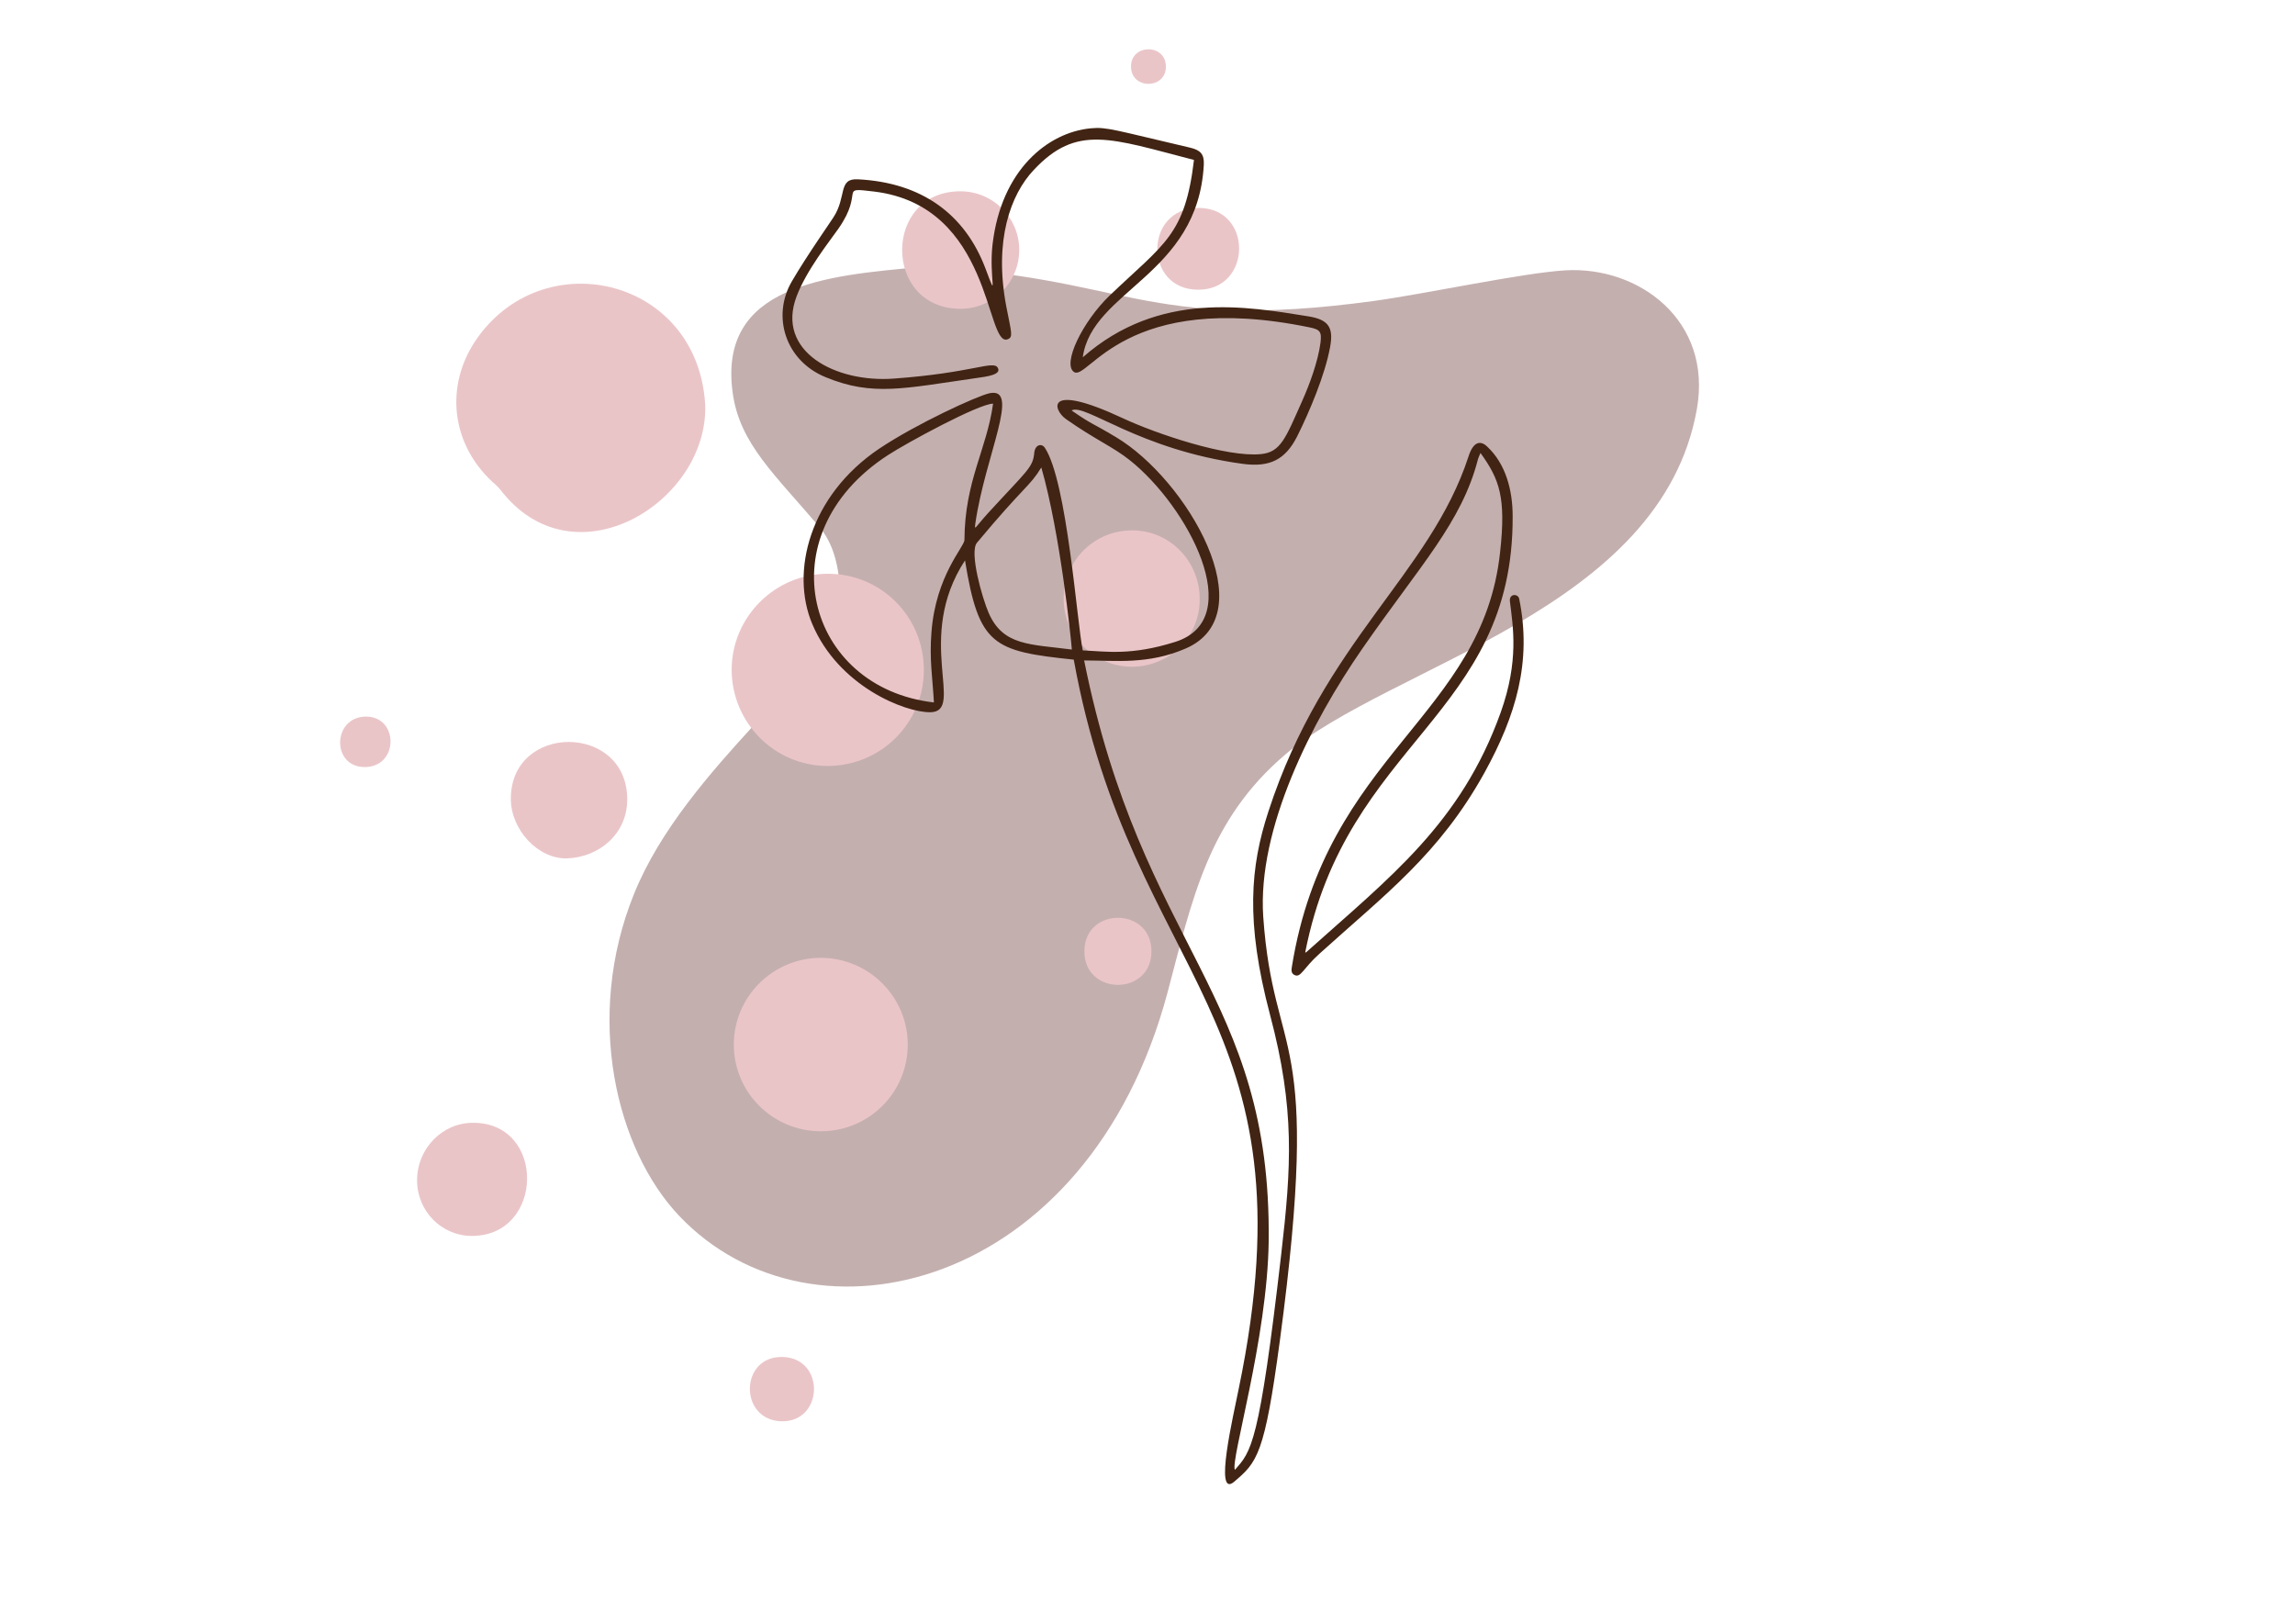
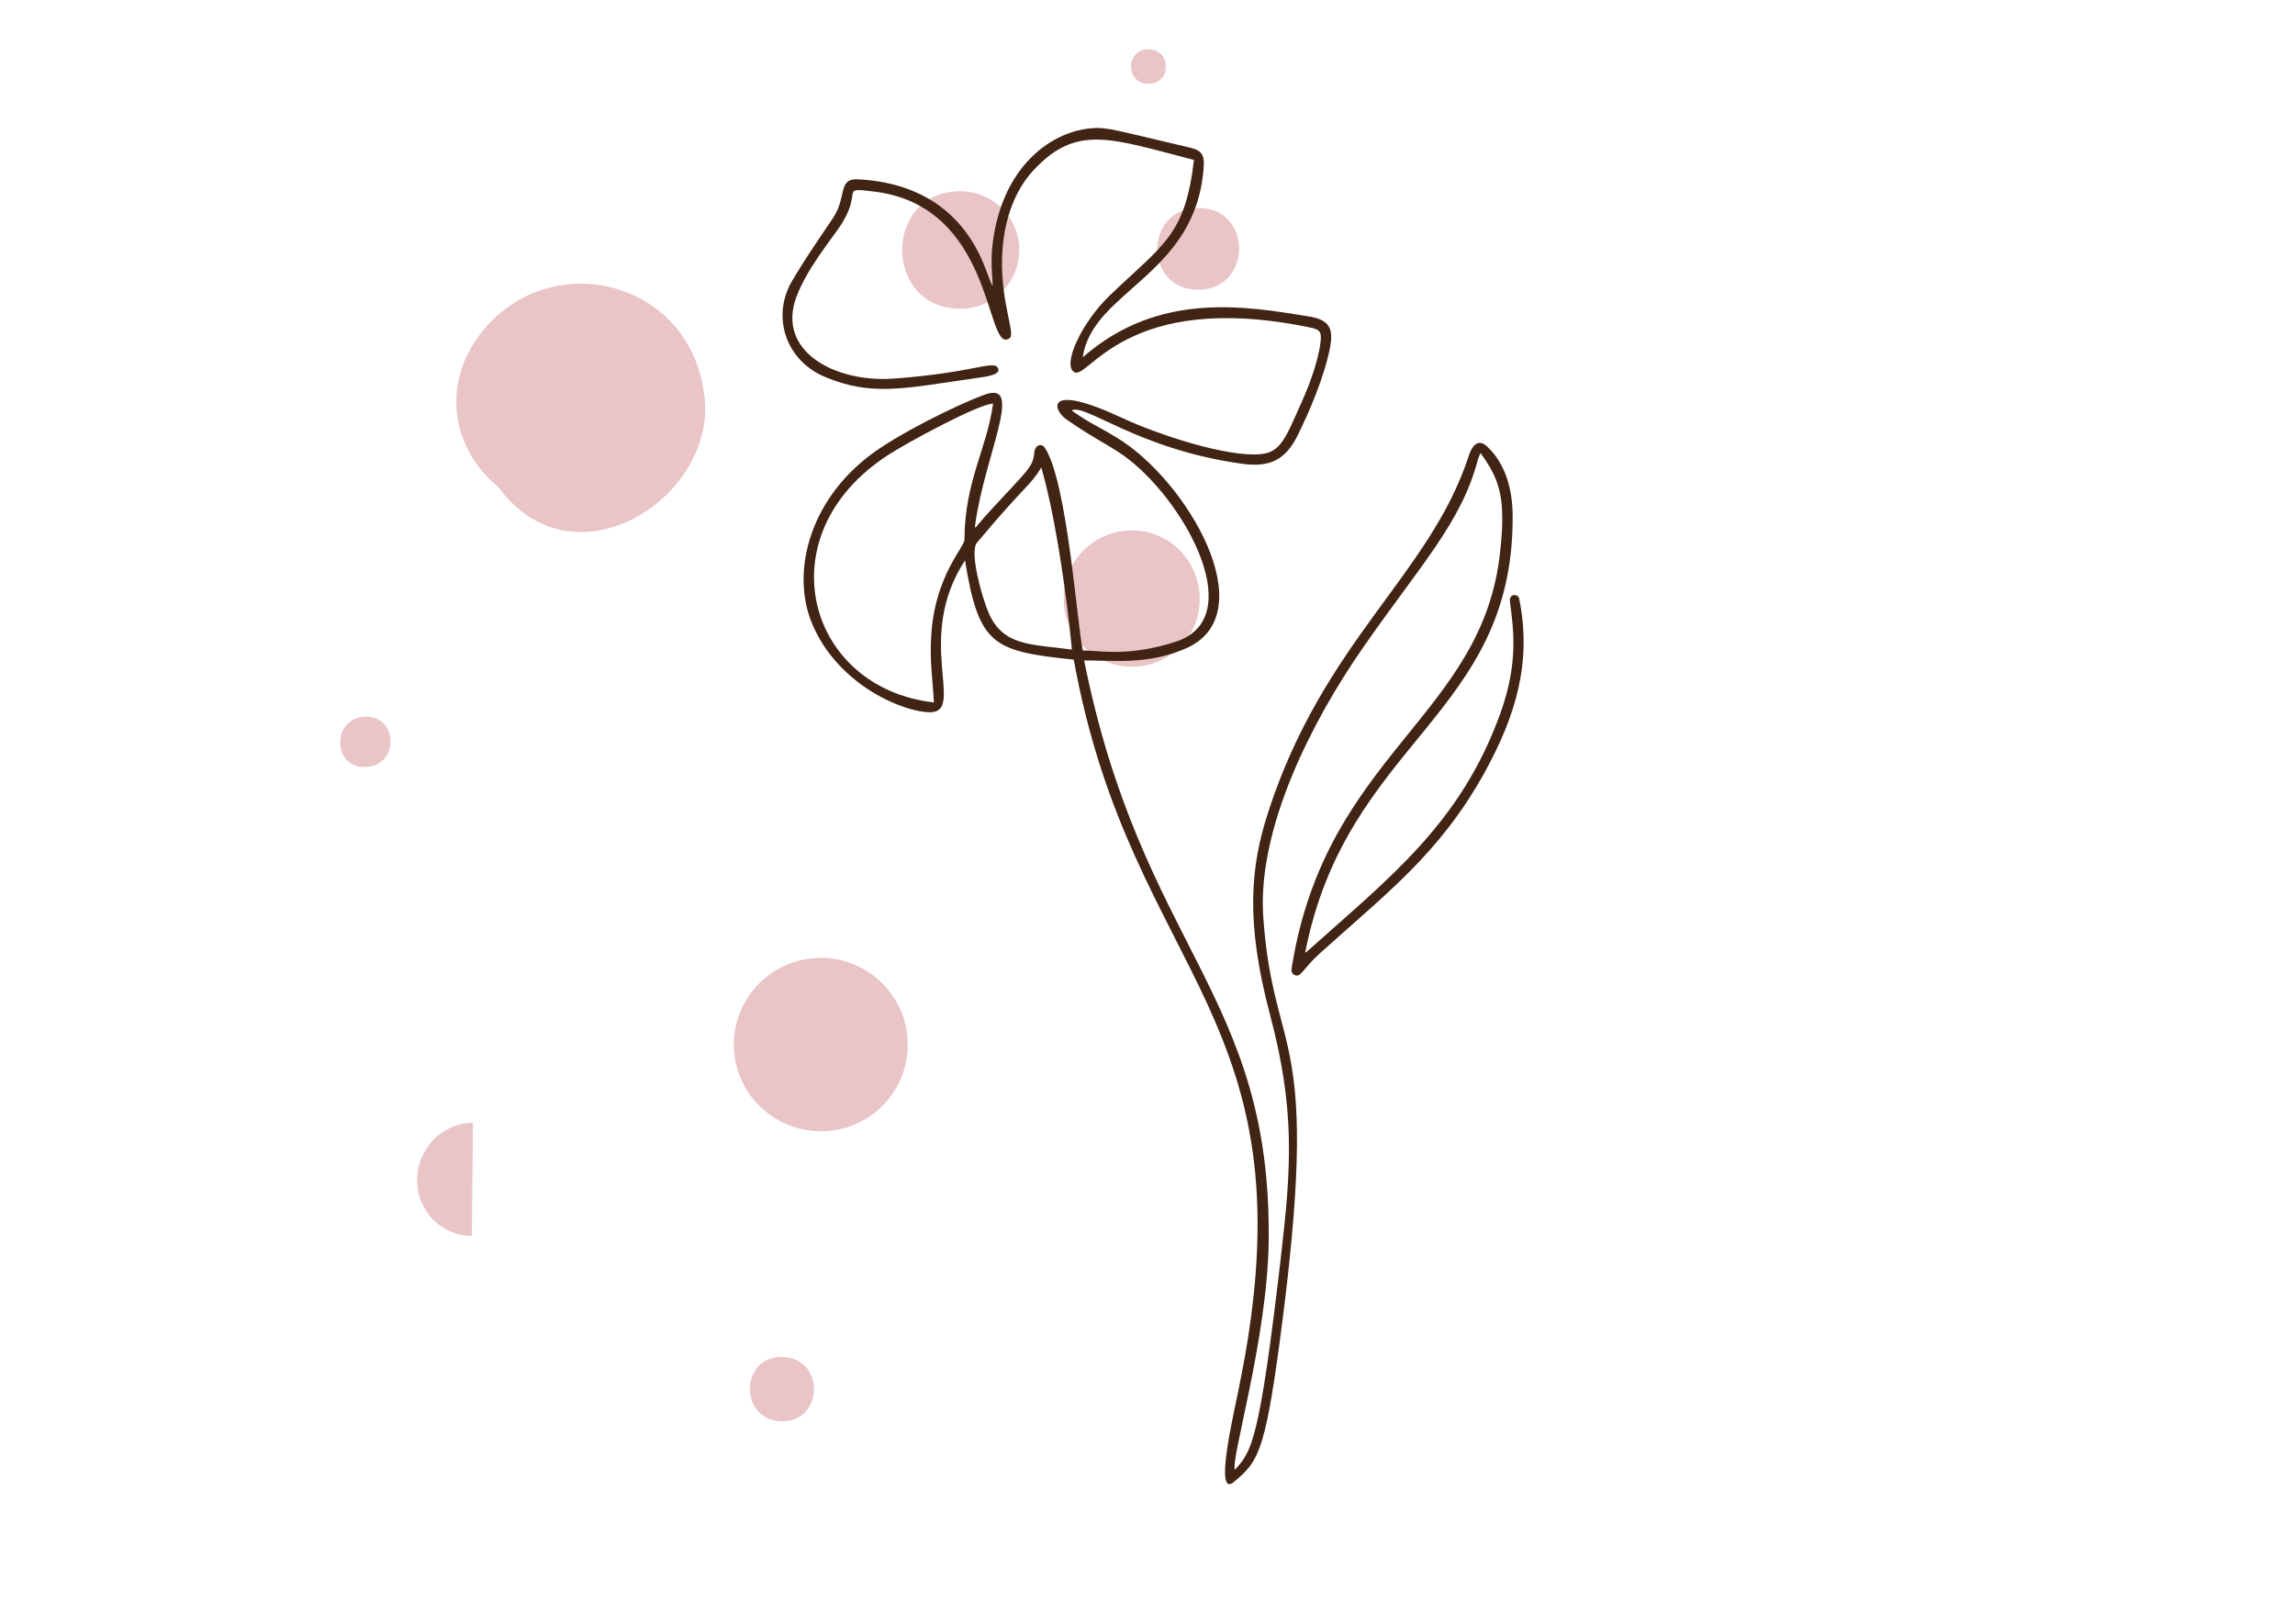
<svg xmlns="http://www.w3.org/2000/svg" version="1.1" id="Ebene_1" x="0px" y="0px" viewBox="0 0 841.9 595.3" style="enable-background:new 0 0 841.9 595.3;" xml:space="preserve" width="800" height="566">
  <style type="text/css">
	.st0{fill:#C4AFAF;}
	.st1{fill:#EAC5C8;}
	.st2{fill:#412413;}
</style>
-   <path class="st0" d="M337.6,97.8c75.3,2.9,81.2,24.1,166.6,12.4c19.4-2.7,54.6-10.3,70-11.2c26.9-1.6,54,18.3,48.3,50.8  c-13.1,74.1-112.3,93.8-151,126.8c-28.4,24.2-34.1,53.1-43.2,87.3c-29.1,109.1-130.1,133.5-179.1,82c-23.1-24.3-35-72.8-16.6-118.2  c19-47,74-83.8,75.4-105.5c0.6-9.9-1-21.4-7.2-28.8c-16.4-19.4-29.4-30.7-32-49.3C263.2,104.3,303.2,100.9,337.6,97.8z" />
  <g>
    <g>
      <path class="st1" d="M258.7,148.4c1.1,35.2-46.9,65.3-74,32.5c-0.9-1.1-1.7-2.2-2.7-3.1c-16.6-14.2-19.4-36.7-6.6-54.4    C200.6,88.7,256.1,102.3,258.7,148.4z" />
-       <path class="st1" d="M338.9,245.6c0,19.5-15.8,35.2-35.3,35.2c-19.5,0-35.2-15.9-35.2-35.4c0.1-19.3,15.9-35.1,35.3-35.1    C323.2,210.3,338.9,226,338.9,245.6z" />
      <path class="st1" d="M301.1,414.8c-17.6,0-31.9-14.2-31.9-31.8c0-17.5,14.3-31.8,31.9-31.8c17.6,0,31.9,14.3,31.9,31.8    C333,400.6,318.8,414.8,301.1,414.8z" />
      <path class="st1" d="M415.1,244.4c-13.9-0.1-25.1-11.4-24.9-25.3c0.2-13.9,11.5-24.9,25.4-24.7c13.7,0.1,24.6,11.5,24.5,25.4    C440.1,233.5,428.8,244.5,415.1,244.4z" />
      <path class="st1" d="M352.4,113.1c-28.6,0-28.6-43.1-0.1-43.1c11.9,0,21.6,9.6,21.6,21.5C373.9,103.4,364.3,113.1,352.4,113.1z" />
-       <path class="st1" d="M230.1,293.1c0,12.5-10.2,21.2-22.1,21.6c-10.6,0.3-20.6-10.5-20.6-21.8C187.3,265,230.1,265,230.1,293.1z" />
-       <path class="st1" d="M173.1,453.2c-11.1,0-20.1-9.1-20.1-20.4c0-11.6,9.2-21.1,20.5-21.1C200.4,411.6,199.7,453.2,173.1,453.2z" />
+       <path class="st1" d="M173.1,453.2c-11.1,0-20.1-9.1-20.1-20.4c0-11.6,9.2-21.1,20.5-21.1z" />
      <path class="st1" d="M439.7,76.1c20,0,19.7,30.1-0.2,30C419.6,106.1,419.5,76.1,439.7,76.1z" />
-       <path class="st1" d="M422.4,348.8c0,16.4-24.6,16.4-24.6,0C397.8,332.4,422.4,332.4,422.4,348.8z" />
      <path class="st1" d="M287.1,497.6c15.7,0.4,15.1,23.9-0.4,23.6C271,520.8,271.3,497.2,287.1,497.6z" />
      <path class="st1" d="M133.9,281.2c-12.4,0.1-12-18.3,0.2-18.5C146.3,262.5,146.4,281.1,133.9,281.2z" />
      <path class="st1" d="M427.7,24.2c0.1,8.4-12.7,8.6-12.8,0.1C414.8,15.9,427.6,15.7,427.7,24.2z" />
    </g>
  </g>
  <g>
    <path class="st2" d="M393.9,241.8c-29.6-3.1-34.8-5.1-39.9-36.4c-18.7,28.6,0.3,55.5-12.7,55.7c-9.4,0.1-33.7-9.6-43.3-32.3   c-8.2-19.3-0.9-47.2,24.4-64.3c13.7-9.2,36-19.4,40.5-20.4c11.7-2.6-1.5,22.8-5.1,47.7c-0.4,3-0.2,1.6,4.7-3.8   c14.2-15.5,16.4-16.6,16.9-22c0.3-3.2,2.8-3.6,3.9-1.9c8.2,12.4,11.8,64.5,13.9,74.3c8.7,0.4,17.7,2,33.9-3.1   c26.7-8.4,4.6-49.8-16.7-66.7c-6-4.8-12.8-7.6-23.3-15c-4.9-3.4-8-13.8,20.7-0.4c12.4,5.8,38.3,14.5,50.8,13.2   c7.2-0.7,9-5.8,15-19.3c2.8-6.2,5.9-14.7,6.8-21.5c0.5-4.1-0.1-4.9-4.1-5.7c-67.6-13.9-81.1,19.8-86.3,16.4   c-4.4-2.9,3-18.4,13.1-28.1c20-19.1,27.6-22,30.9-49.7c-30.6-7.9-43-13.2-58.8,3.7c-8.5,9-14.6,25.8-10.1,49.8   c1.9,9.9,2.7,11.5,0.5,12.3c-8.1,2.9-5.5-48.9-48.9-54.2c-13.5-1.6-3.3-0.4-13.2,13.7c-3.2,4.6-11.6,15-15.3,24.8   c-7.6,20.1,14.2,31.7,35.7,30.1c29-2.1,36.4-6.8,38.1-4c1.6,2.6-4.2,3.3-7.8,3.8c-26.6,3.8-38.1,6.8-55.3-0.3   c-14.8-6-19.9-22.4-12.4-35.2c5.4-9.3,15.1-23.1,15.2-23.4c5-7.6,1.6-14.4,9-14c23.6,1.2,39.3,12.9,46.8,32.7   c4.9,13.1,1.2,3.4,2.6-8.8c3.2-27.4,20.3-41.1,36-42.6c5.9-0.6,9,0.7,36.5,7.1c3.8,0.9,5.2,2.4,5,6.3c-2.2,40.5-41,46-44.4,70.6   c28-24.6,60.4-18.6,82.9-15c7.3,1.2,9.2,4.1,7.8,11.4c-1.9,10.2-7.5,23.5-12.1,32.7c-4.3,8.4-9.9,11.3-19.8,10   c-38.4-5.2-58-22.4-62.9-19.6c8.1,5.6,7,4.2,16.3,9.8c26,15.5,54.8,64.8,25.6,77.5c-13.8,6-25.7,4.4-37.3,4.4   c21.3,106,68.8,122,67.7,213.2c-0.5,35.7-14.1,80.3-12.4,83.7c6-6.8,8.9-8.9,17-79.1c3.7-32,5.1-53.2-4.1-87.8   c-9.1-34.4-7.2-54.4-0.6-74.6c20.4-62.7,59.2-86.8,73.4-130.2c1.8-5.7,4.5-5.9,6.8-3.7c6.9,6.4,9.4,16.1,9.4,25.6   c0.3,73.4-60.9,82.4-76.1,160c0.2,0,0.4,0,0.4-0.1c30.7-27.5,56.7-47.2,71.3-87.9c6.8-19,4.5-31.6,3.4-40.7c-0.4-3,3-3,3.4-1   c4.7,23.1-1.2,42.8-12.7,63.7c-16.6,30-36.5,44.7-60.6,66.5c-6,5.4-6.8,8.9-9.1,7.8c-1.3-0.6-1.2-1.8-1-3   c12.6-78.2,70-91.8,76.4-152.2c2.2-20-0.2-26.6-7.2-36.3c-0.5,1.1-0.7,1.6-0.9,2.2c-6,23.3-21.1,38.8-42.4,69.5   c-18.6,26.8-38.6,66-36.4,98.4c3.8,54.1,21.7,39,6.1,155.5c-5.6,41.9-8.3,44.6-16.8,51.8c-7.5,6.3-0.2-24.5,1.7-34.1   C483,371.6,415.2,359.5,393.9,241.8z M342.6,257.5c-0.5-9.2-1.7-15.7-0.9-25.8c1.6-20.8,12.1-31.3,12.1-33.8   c0.1-21.7,8.2-33.2,10.5-50c-5.2,0-31.9,14.5-38.6,18.9C280.5,196.1,295.8,252.2,342.6,257.5z M382,171.3   c-4.3,7.1-6.1,6.6-23.6,27.6c-2.9,3.4,1.9,20.3,4.3,25.8c5.3,12.1,15.2,11.4,30.5,13.4C392.9,234.2,389,195.7,382,171.3z" />
  </g>
</svg>